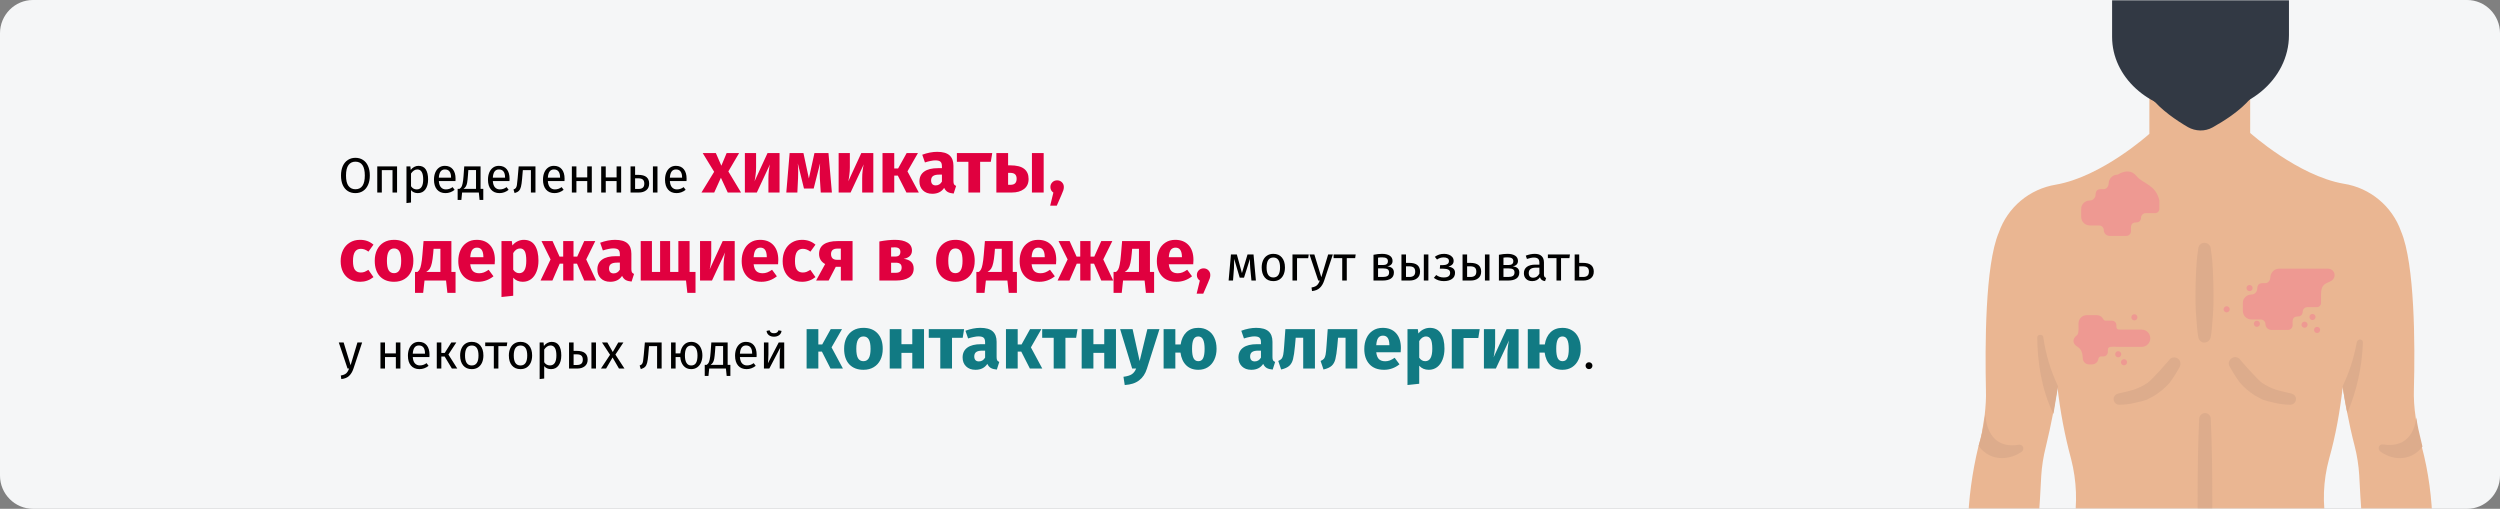
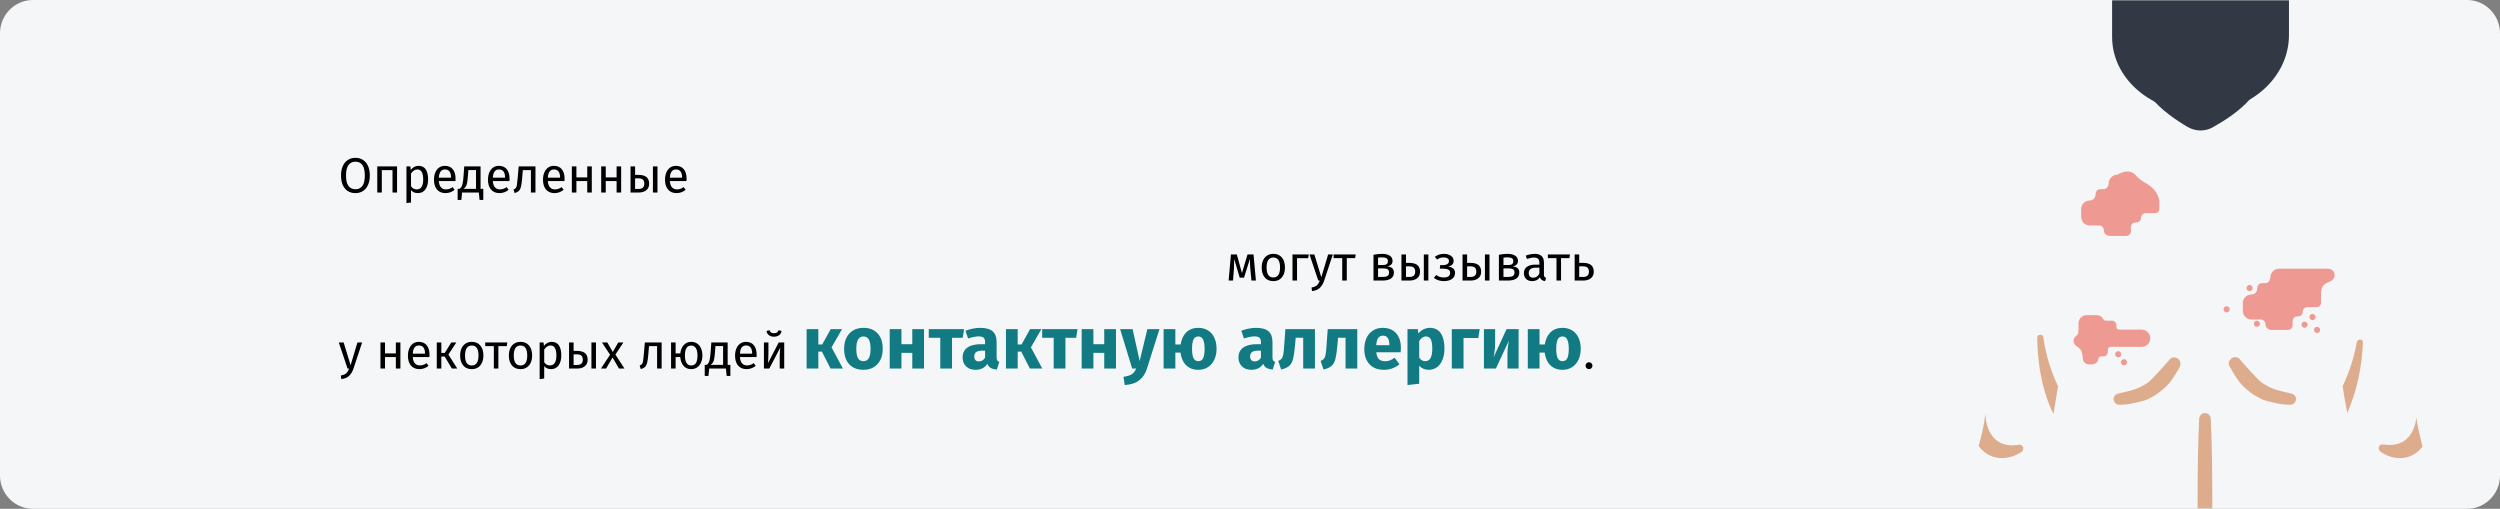
<svg xmlns="http://www.w3.org/2000/svg" width="909" height="185" viewBox="0 0 909 185" fill="none">
  <rect x="0" y="0" width="909" height="185" fill="#808080" stroke="none" />
  <g clip-path="url(#clip0_10_6481)">
    <path d="M11.974 0H897.026C903.612 0 909 5.429 909 12.065V172.935C909 179.571 903.612 185 897.026 185H11.974C5.388 185 0 179.571 0 172.935V12.065C0 5.429 5.388 0 11.974 0Z" fill="#F5F6F7" />
    <mask id="mask0_10_6481" style="mask-type:alpha" maskUnits="userSpaceOnUse" x="0" y="0" width="909" height="185">
      <path d="M11.974 0H897.026C903.612 0 909 5.429 909 12.065V172.935C909 179.571 903.612 185 897.026 185H11.974C5.388 185 0 179.571 0 172.935V12.065C0 5.429 5.388 0 11.974 0Z" fill="white" />
    </mask>
    <g mask="url(#mask0_10_6481)">
-       <path d="M884.472 190.697H858.925C858.37 183.534 858.037 177.042 857.815 172.789C857.593 169.208 857.037 165.627 856.149 162.157C855.038 157.904 854.149 153.763 853.483 150.293C853.483 150.07 853.372 149.846 853.372 149.622L853.15 148.838C852.816 147.16 852.594 145.705 852.372 144.474C852.372 144.138 852.261 143.802 852.261 143.578C852.15 142.907 852.039 142.347 851.928 141.899C851.817 141.452 851.817 141.228 851.817 141.116C851.817 141.004 851.817 141.004 851.817 140.892C851.817 140.78 851.817 140.668 851.817 140.668C850.817 149.51 849.262 158.352 846.819 166.97C844.708 174.804 844.375 182.974 845.93 190.921H753.963C755.407 182.974 755.074 174.804 753.074 166.97C750.742 158.352 749.076 149.51 748.076 140.668V141.004C747.965 142.011 747.299 145.705 746.41 150.741C745.744 154.211 744.855 158.352 743.855 162.493C742.967 165.962 742.412 169.544 742.189 173.125C741.967 177.49 741.634 183.87 741.079 191.033H715.532C715.754 181.407 717.087 171.782 719.309 162.493C719.531 161.821 719.642 161.15 719.864 160.478C720.086 159.807 720.308 158.911 720.419 158.128C720.53 157.568 720.753 156.897 720.753 156.337V156.225C720.864 155.666 720.975 155.106 721.086 154.546C721.086 154.211 721.197 153.987 721.197 153.651L721.308 152.98C721.419 152.308 721.53 151.525 721.641 150.853C721.974 147.831 722.197 144.809 722.085 141.787C721.752 126.007 721.752 96.348 726.75 84.596C729.972 75.306 737.969 68.703 747.521 67.136C764.293 64.226 781.509 48.669 781.509 48.669V31.657C787.507 30.538 812.275 30.538 818.162 31.657V48.334C818.162 48.334 835.489 63.891 852.15 66.8C861.702 68.255 869.81 74.971 873.031 84.148C878.03 95.9 878.141 125.559 877.696 141.34C877.585 144.809 877.808 148.391 878.363 151.86C878.585 153.987 879.029 156.001 879.474 158.128C879.696 158.799 879.807 159.471 880.029 160.142C880.251 160.814 880.362 161.709 880.584 162.493C883.028 171.67 884.25 181.184 884.472 190.697Z" fill="#EAB692" />
-       <path d="M803.834 90.528C804.278 93.214 804.5 95.9 804.611 98.586C804.722 101.272 804.833 103.958 804.833 106.532C804.833 109.107 804.833 111.905 804.611 114.591C804.389 117.277 804.278 119.963 803.834 122.537C803.612 123.768 802.501 124.664 801.279 124.552C800.28 124.44 799.502 123.656 799.28 122.537C798.836 119.851 798.725 117.165 798.502 114.591C798.28 112.017 798.28 109.218 798.28 106.532C798.28 103.846 798.391 101.16 798.502 98.586C798.613 96.012 798.836 93.214 799.28 90.528C799.28 89.297 800.28 88.289 801.501 88.289C802.723 88.289 803.834 89.185 803.834 90.528Z" fill="#DDAC8C" />
      <path d="M792.616 133.281C791.505 135.296 790.284 137.311 788.84 139.213C787.285 141.004 785.508 142.459 783.619 143.69C783.619 143.69 781.065 145.145 780.509 145.369C779.954 145.593 777.844 146.152 776.178 146.488C774.4 146.936 772.512 147.16 770.624 147.16H770.513C769.402 147.16 768.514 146.264 768.514 145.033C768.514 144.138 769.18 143.354 770.069 143.131C770.069 143.131 774.956 142.011 775.844 141.676C777.622 141.116 779.288 140.221 780.843 139.213C782.398 138.206 788.618 131.043 788.618 131.043C789.284 129.924 790.728 129.588 791.839 130.372C792.727 130.931 793.06 132.162 792.616 133.281Z" fill="#DDAC8C" />
      <path d="M810.721 133.281C811.832 135.296 813.053 137.311 814.497 139.213C816.052 141.004 817.829 142.459 819.718 143.69C819.718 143.69 822.272 145.145 822.828 145.369C823.383 145.593 825.493 146.152 827.159 146.488C828.937 146.936 830.825 147.16 832.713 147.16H832.824C833.935 147.16 834.823 146.152 834.823 145.033C834.823 144.138 834.157 143.354 833.268 143.13C833.268 143.13 828.381 142.011 827.493 141.676C825.715 141.116 824.049 140.221 822.494 139.213C820.939 138.206 814.719 131.043 814.719 131.043C814.053 129.924 812.72 129.476 811.609 130.148C810.499 130.819 809.943 132.162 810.721 133.281Z" fill="#DDAC8C" />
      <path d="M804.39 180.848V188.011C804.39 188.906 804.39 189.801 804.39 190.697H799.059C799.059 189.801 799.059 188.906 799.059 188.011V180.848C799.059 171.335 799.17 161.821 799.614 152.308C799.614 151.189 800.614 150.182 801.724 150.182C802.835 150.182 803.835 151.077 803.835 152.308C804.279 161.821 804.39 171.335 804.39 180.848Z" fill="#DDAC8C" />
      <path d="M734.081 161.709C721.752 163.724 721.863 150.405 721.863 150.405C721.53 153.651 720.864 156.897 719.975 160.142C719.753 160.814 719.642 161.485 719.42 162.157C724.085 168.425 731.416 166.97 735.192 164.172C735.747 163.724 735.858 162.828 735.414 162.269C735.081 161.821 734.526 161.597 734.081 161.709Z" fill="#DDAC8C" />
      <path d="M880.807 162.381C880.584 161.597 880.473 160.814 880.251 160.031C879.585 157.344 878.918 154.546 878.585 151.748C878.252 155.106 876.253 163.164 866.478 161.597C865.701 161.486 865.034 161.933 864.923 162.717C864.812 163.276 865.034 163.724 865.368 164.06C869.033 166.97 876.142 168.425 880.807 162.381Z" fill="#DDAC8C" />
      <path d="M748.298 140.444C745.633 134.848 743.856 128.917 742.967 122.761C742.967 122.089 742.412 121.642 741.745 121.754C741.079 121.754 740.634 122.313 740.746 122.985C740.857 131.043 742.078 141.228 746.632 150.517L748.298 140.444Z" fill="#DDAC8C" />
      <path d="M856.927 124.44C855.927 129.924 854.261 135.296 851.817 140.332V140.556C851.928 141.564 852.484 145.145 853.483 150.181C856.927 142.123 858.815 133.505 859.148 124.663C859.259 123.992 858.815 123.432 858.148 123.432C857.593 123.432 857.038 123.88 856.927 124.44Z" fill="#DDAC8C" />
      <path d="M819.495 32.553V29.643L780.953 29.195L780.842 32.105C780.842 33.224 781.175 34.232 781.841 35.127C785.729 40.051 791.505 43.857 795.503 46.207C798.28 47.774 801.723 47.886 804.5 46.319C808.499 44.081 814.496 40.387 818.495 35.575C819.161 34.679 819.495 33.672 819.495 32.553Z" fill="#323944" />
      <path d="M823.715 102.951C822.271 102.951 820.828 102.727 820.716 104.966C820.716 106.085 819.828 107.092 818.606 107.092C816.94 107.092 815.496 108.435 815.496 110.114V113.024C815.496 114.703 816.829 116.158 818.606 116.158H822.049C822.938 116.158 823.715 116.941 823.715 117.836C823.715 119.068 824.715 119.963 825.937 119.963H831.935C832.823 119.963 833.601 119.179 833.601 118.284C833.601 116.605 833.268 115.038 835.711 115.038C836.6 115.038 837.266 114.255 837.266 113.36C837.266 112.464 838.044 111.681 838.932 111.681H842.375C843.264 111.681 843.93 111.009 843.93 110.114V107.092C843.93 102.279 846.707 103.287 848.262 101.608C849.151 100.601 849.04 99.146 848.04 98.25C847.596 97.915 847.04 97.691 846.485 97.691H828.714C826.936 97.691 825.493 99.146 825.493 100.936C825.381 102.168 824.604 102.951 823.715 102.951Z" fill="#EE9992" />
      <path d="M761.936 70.781C761.936 71.9 761.048 72.907 759.826 72.907C758.16 72.907 756.716 74.25 756.716 75.929V78.839C756.716 80.518 758.049 81.973 759.826 81.973H763.269C764.158 81.973 764.935 82.756 764.935 83.652C764.935 84.883 765.935 85.778 767.157 85.778H773.154C774.043 85.778 774.82 84.995 774.82 84.099C774.82 82.421 774.487 80.854 776.931 80.854C777.819 80.854 778.486 80.07 778.486 79.175C778.486 78.279 779.263 77.496 780.152 77.496H783.595C784.484 77.496 785.15 76.825 785.15 75.929V72.907C783.783 66.993 779.293 66.993 776.799 63.977C775.136 61.966 772.847 61.809 769.933 63.506C768.156 63.506 766.712 64.961 766.712 66.752C766.601 67.983 765.824 68.766 764.935 68.766C763.491 68.766 762.047 68.542 761.936 70.781Z" fill="#EE9992" />
      <path d="M817.94 105.861C818.553 105.861 819.051 105.36 819.051 104.742C819.051 104.124 818.553 103.623 817.94 103.623C817.326 103.623 816.829 104.124 816.829 104.742C816.829 105.36 817.326 105.861 817.94 105.861Z" fill="#EE9992" />
      <path d="M809.61 113.583C810.223 113.583 810.72 113.082 810.72 112.464C810.72 111.846 810.223 111.345 809.61 111.345C808.996 111.345 808.499 111.846 808.499 112.464C808.499 113.082 808.996 113.583 809.61 113.583Z" fill="#EE9992" />
      <path d="M837.933 119.179C838.546 119.179 839.044 118.678 839.044 118.06C839.044 117.442 838.546 116.941 837.933 116.941C837.32 116.941 836.822 117.442 836.822 118.06C836.822 118.678 837.32 119.179 837.933 119.179Z" fill="#EE9992" />
      <path d="M840.821 116.381C841.434 116.381 841.931 115.88 841.931 115.262C841.931 114.644 841.434 114.143 840.821 114.143C840.207 114.143 839.71 114.644 839.71 115.262C839.71 115.88 840.207 116.381 840.821 116.381Z" fill="#EE9992" />
      <path d="M842.487 121.082C843.1 121.082 843.597 120.581 843.597 119.963C843.597 119.345 843.1 118.844 842.487 118.844C841.873 118.844 841.376 119.345 841.376 119.963C841.376 120.581 841.873 121.082 842.487 121.082Z" fill="#EE9992" />
      <path d="M820.606 118.844C821.219 118.844 821.717 118.343 821.717 117.725C821.717 117.106 821.219 116.605 820.606 116.605C819.992 116.605 819.495 117.106 819.495 117.725C819.495 118.343 819.992 118.844 820.606 118.844Z" fill="#EE9992" />
      <path d="M759.627 132.498H760.627C761.849 132.498 762.848 131.603 762.959 130.483C763.07 129.924 763.515 129.588 763.959 129.588H764.847C765.736 129.588 766.402 128.805 766.402 128.021C766.402 125.895 766.402 126.007 770.956 126.119H778.731C780.397 126.119 781.841 124.775 781.841 122.985C781.841 121.306 780.509 119.851 778.731 119.851C777.954 119.851 771.401 119.851 770.956 119.851C769.624 119.851 769.512 119.515 769.512 118.172C769.512 117.277 768.735 116.605 767.957 116.605H765.514C765.181 116.605 764.847 116.27 764.625 115.822C764.181 115.038 763.292 114.591 762.404 114.591H758.739C757.072 114.591 755.74 115.934 755.74 117.613V117.724C755.851 120.746 755.629 121.53 755.184 121.866C753.407 123.209 753.518 124.999 755.406 126.119C756.85 127.014 757.184 128.357 757.295 130.148C757.295 131.491 758.294 132.498 759.627 132.498Z" fill="#EE9992" />
      <path d="M770.179 129.924C770.793 129.924 771.29 129.423 771.29 128.805C771.29 128.187 770.793 127.685 770.179 127.685C769.566 127.685 769.068 128.187 769.068 128.805C769.068 129.423 769.566 129.924 770.179 129.924Z" fill="#EE9992" />
      <path d="M772.289 132.834C772.903 132.834 773.4 132.333 773.4 131.715C773.4 131.097 772.903 130.595 772.289 130.595C771.676 130.595 771.179 131.097 771.179 131.715C771.179 132.333 771.676 132.834 772.289 132.834Z" fill="#EE9992" />
-       <path d="M776.066 116.493C776.679 116.493 777.177 115.992 777.177 115.374C777.177 114.756 776.679 114.255 776.066 114.255C775.452 114.255 774.955 114.756 774.955 115.374C774.955 115.992 775.452 116.493 776.066 116.493Z" fill="#EE9992" />
      <path d="M829.047 -21.617C831.158 -18.371 832.268 -14.678 832.268 -10.872V12.743C832.268 28.971 816.718 42.066 797.725 40.835C781.064 39.828 767.958 27.964 767.958 13.414V-11.656C767.958 -15.237 768.958 -18.595 770.846 -21.617H829.047Z" fill="#323944" />
    </g>
    <path d="M129.228 57.382C130.272 57.382 131.184 57.634 131.964 58.138C132.756 58.63 133.368 59.356 133.8 60.316C134.244 61.276 134.466 62.44 134.466 63.808C134.466 65.152 134.244 66.304 133.8 67.264C133.368 68.224 132.756 68.956 131.964 69.46C131.184 69.964 130.272 70.216 129.228 70.216C128.184 70.216 127.266 69.97 126.474 69.478C125.694 68.986 125.082 68.26 124.638 67.3C124.206 66.34 123.99 65.182 123.99 63.826C123.99 62.494 124.206 61.342 124.638 60.37C125.082 59.398 125.7 58.66 126.492 58.156C127.284 57.64 128.196 57.382 129.228 57.382ZM129.228 58.786C128.148 58.786 127.308 59.194 126.708 60.01C126.108 60.826 125.808 62.098 125.808 63.826C125.808 65.542 126.108 66.802 126.708 67.606C127.32 68.41 128.16 68.812 129.228 68.812C131.508 68.812 132.648 67.144 132.648 63.808C132.648 60.46 131.508 58.786 129.228 58.786ZM142.717 70V61.864H138.829V70H137.173V60.514H144.373V70H142.717ZM152.146 60.298C153.358 60.298 154.246 60.73 154.81 61.594C155.374 62.458 155.656 63.676 155.656 65.248C155.656 66.736 155.332 67.936 154.684 68.848C154.036 69.76 153.118 70.216 151.93 70.216C150.874 70.216 150.046 69.856 149.446 69.136V73.636L147.79 73.834V60.514H149.212L149.338 61.792C149.686 61.312 150.106 60.946 150.598 60.694C151.09 60.43 151.606 60.298 152.146 60.298ZM151.534 68.866C153.094 68.866 153.874 67.66 153.874 65.248C153.874 62.824 153.16 61.612 151.732 61.612C151.264 61.612 150.838 61.75 150.454 62.026C150.07 62.302 149.734 62.656 149.446 63.088V67.714C149.686 68.086 149.986 68.374 150.346 68.578C150.706 68.77 151.102 68.866 151.534 68.866ZM165.642 64.978C165.642 65.254 165.63 65.536 165.606 65.824H159.558C159.63 66.868 159.894 67.636 160.35 68.128C160.806 68.62 161.394 68.866 162.114 68.866C162.57 68.866 162.99 68.8 163.374 68.668C163.758 68.536 164.16 68.326 164.58 68.038L165.3 69.028C164.292 69.82 163.188 70.216 161.988 70.216C160.668 70.216 159.636 69.784 158.892 68.92C158.16 68.056 157.794 66.868 157.794 65.356C157.794 64.372 157.95 63.502 158.262 62.746C158.586 61.978 159.042 61.378 159.63 60.946C160.23 60.514 160.932 60.298 161.736 60.298C162.996 60.298 163.962 60.712 164.634 61.54C165.306 62.368 165.642 63.514 165.642 64.978ZM164.004 64.492C164.004 63.556 163.818 62.842 163.446 62.35C163.074 61.858 162.516 61.612 161.772 61.612C160.416 61.612 159.678 62.608 159.558 64.6H164.004V64.492ZM175.724 68.668V72.7H174.374L174.104 70H168.02L167.75 72.7H166.4V68.668H167.066C167.354 68.476 167.582 68.26 167.75 68.02C167.918 67.768 168.068 67.336 168.2 66.724C168.344 66.112 168.458 65.218 168.542 64.042L168.794 60.514H174.734V68.668H175.724ZM173.078 61.828H170.288L170.144 63.826C170.06 64.942 169.964 65.8 169.856 66.4C169.748 67 169.592 67.462 169.388 67.786C169.196 68.11 168.914 68.404 168.542 68.668H173.078V61.828ZM185.276 64.978C185.276 65.254 185.264 65.536 185.24 65.824H179.192C179.264 66.868 179.528 67.636 179.984 68.128C180.44 68.62 181.028 68.866 181.748 68.866C182.204 68.866 182.624 68.8 183.008 68.668C183.392 68.536 183.794 68.326 184.214 68.038L184.934 69.028C183.926 69.82 182.822 70.216 181.622 70.216C180.302 70.216 179.27 69.784 178.526 68.92C177.794 68.056 177.428 66.868 177.428 65.356C177.428 64.372 177.584 63.502 177.896 62.746C178.22 61.978 178.676 61.378 179.264 60.946C179.864 60.514 180.566 60.298 181.37 60.298C182.63 60.298 183.596 60.712 184.268 61.54C184.94 62.368 185.276 63.514 185.276 64.978ZM183.638 64.492C183.638 63.556 183.452 62.842 183.08 62.35C182.708 61.858 182.15 61.612 181.406 61.612C180.05 61.612 179.312 62.608 179.192 64.6H183.638V64.492ZM194.693 60.514V70H193.037V61.864H190.103L189.833 65.032C189.725 66.316 189.587 67.276 189.419 67.912C189.263 68.548 189.011 69.04 188.663 69.388C188.327 69.724 187.811 70 187.115 70.216L186.701 68.902C187.109 68.758 187.397 68.572 187.565 68.344C187.733 68.116 187.859 67.768 187.943 67.3C188.027 66.832 188.117 66.016 188.213 64.852L188.591 60.514H194.693ZM205.28 64.978C205.28 65.254 205.268 65.536 205.244 65.824H199.196C199.268 66.868 199.532 67.636 199.988 68.128C200.444 68.62 201.032 68.866 201.752 68.866C202.208 68.866 202.628 68.8 203.012 68.668C203.396 68.536 203.798 68.326 204.218 68.038L204.938 69.028C203.93 69.82 202.826 70.216 201.626 70.216C200.306 70.216 199.274 69.784 198.53 68.92C197.798 68.056 197.432 66.868 197.432 65.356C197.432 64.372 197.588 63.502 197.9 62.746C198.224 61.978 198.68 61.378 199.268 60.946C199.868 60.514 200.57 60.298 201.374 60.298C202.634 60.298 203.6 60.712 204.272 61.54C204.944 62.368 205.28 63.514 205.28 64.978ZM203.642 64.492C203.642 63.556 203.456 62.842 203.084 62.35C202.712 61.858 202.154 61.612 201.41 61.612C200.054 61.612 199.316 62.608 199.196 64.6H203.642V64.492ZM213.523 70V65.824H209.581V70H207.925V60.514H209.581V64.492H213.523V60.514H215.179V70H213.523ZM224.193 70V65.824H220.251V70H218.595V60.514H220.251V64.492H224.193V60.514H225.849V70H224.193ZM232.001 63.574C233.417 63.574 234.443 63.85 235.079 64.402C235.715 64.954 236.033 65.74 236.033 66.76C236.033 67.828 235.673 68.638 234.953 69.19C234.245 69.73 233.363 70 232.307 70H229.265V60.514H230.921V63.574H232.001ZM237.401 60.514H239.057V70H237.401V60.514ZM232.163 68.704C232.835 68.704 233.351 68.554 233.711 68.254C234.083 67.954 234.269 67.456 234.269 66.76C234.269 66.1 234.095 65.614 233.747 65.302C233.411 64.99 232.823 64.834 231.983 64.834H230.921V68.704H232.163ZM249.647 64.978C249.647 65.254 249.635 65.536 249.611 65.824H243.563C243.635 66.868 243.899 67.636 244.355 68.128C244.811 68.62 245.399 68.866 246.119 68.866C246.575 68.866 246.995 68.8 247.379 68.668C247.763 68.536 248.165 68.326 248.585 68.038L249.305 69.028C248.297 69.82 247.193 70.216 245.993 70.216C244.673 70.216 243.641 69.784 242.897 68.92C242.165 68.056 241.799 66.868 241.799 65.356C241.799 64.372 241.955 63.502 242.267 62.746C242.591 61.978 243.047 61.378 243.635 60.946C244.235 60.514 244.937 60.298 245.741 60.298C247.001 60.298 247.967 60.712 248.639 61.54C249.311 62.368 249.647 63.514 249.647 64.978ZM248.009 64.492C248.009 63.556 247.823 62.842 247.451 62.35C247.079 61.858 246.521 61.612 245.777 61.612C244.421 61.612 243.683 62.608 243.563 64.6H248.009V64.492ZM456.644 102H455.024L454.592 97.518C454.544 97.05 454.514 96.534 454.502 95.97C454.49 95.394 454.484 94.776 454.484 94.116L452.324 100.956H450.758L448.742 94.134C448.742 95.718 448.718 96.84 448.67 97.5L448.328 102H446.726L447.572 92.514H449.714L451.568 99.3L453.602 92.514H455.78L456.644 102ZM462.997 92.298C464.329 92.298 465.361 92.742 466.093 93.63C466.837 94.518 467.209 95.724 467.209 97.248C467.209 98.232 467.041 99.102 466.705 99.858C466.369 100.602 465.883 101.184 465.247 101.604C464.611 102.012 463.855 102.216 462.979 102.216C461.647 102.216 460.609 101.772 459.865 100.884C459.121 99.996 458.749 98.79 458.749 97.266C458.749 96.282 458.917 95.418 459.253 94.674C459.589 93.918 460.075 93.336 460.711 92.928C461.347 92.508 462.109 92.298 462.997 92.298ZM462.997 93.63C461.353 93.63 460.531 94.842 460.531 97.266C460.531 99.678 461.347 100.884 462.979 100.884C464.611 100.884 465.427 99.672 465.427 97.248C465.427 94.836 464.617 93.63 462.997 93.63ZM471.6 102H469.944V92.514H475.866L475.65 93.882H471.6V102ZM481.459 102.054C481.087 103.158 480.565 104.028 479.893 104.664C479.233 105.312 478.285 105.702 477.049 105.834L476.869 104.538C477.493 104.43 477.991 104.274 478.363 104.07C478.735 103.866 479.029 103.602 479.245 103.278C479.473 102.966 479.683 102.54 479.875 102H479.317L476.131 92.514H477.895L480.433 100.794L482.917 92.514H484.627L481.459 102.054ZM492.929 92.514L492.731 93.864H489.689V102H488.033V93.864H484.901V92.514H492.929ZM504.409 96.852C506.017 97.008 506.821 97.752 506.821 99.084C506.821 100.08 506.455 100.818 505.723 101.298C505.003 101.766 504.037 102 502.825 102H499.405V92.64C500.521 92.412 501.559 92.298 502.519 92.298C503.695 92.298 504.625 92.52 505.309 92.964C505.993 93.408 506.335 94.044 506.335 94.872C506.335 95.412 506.173 95.85 505.849 96.186C505.525 96.522 505.045 96.744 504.409 96.852ZM502.537 93.576C502.033 93.576 501.541 93.612 501.061 93.684V96.366H502.843C503.419 96.366 503.863 96.258 504.175 96.042C504.487 95.826 504.643 95.46 504.643 94.944C504.643 94.464 504.469 94.116 504.121 93.9C503.773 93.684 503.245 93.576 502.537 93.576ZM502.825 100.704C503.533 100.704 504.085 100.584 504.481 100.344C504.877 100.104 505.075 99.672 505.075 99.048C505.075 98.532 504.907 98.16 504.571 97.932C504.235 97.704 503.665 97.59 502.861 97.59H501.061V100.704H502.825ZM512.301 95.574C513.717 95.574 514.743 95.85 515.379 96.402C516.015 96.954 516.333 97.74 516.333 98.76C516.333 99.828 515.973 100.638 515.253 101.19C514.545 101.73 513.663 102 512.607 102H509.565V92.514H511.221V95.574H512.301ZM517.701 92.514H519.357V102H517.701V92.514ZM512.463 100.704C513.135 100.704 513.651 100.554 514.011 100.254C514.383 99.954 514.569 99.456 514.569 98.76C514.569 98.1 514.395 97.614 514.047 97.302C513.711 96.99 513.123 96.834 512.283 96.834H511.221V100.704H512.463ZM525.124 92.298C525.724 92.298 526.282 92.4 526.798 92.604C527.326 92.796 527.746 93.084 528.058 93.468C528.382 93.852 528.544 94.314 528.544 94.854C528.544 95.382 528.388 95.814 528.076 96.15C527.776 96.486 527.296 96.744 526.636 96.924C527.428 97.056 528.028 97.302 528.436 97.662C528.844 98.022 529.048 98.538 529.048 99.21C529.048 100.194 528.664 100.944 527.896 101.46C527.14 101.964 526.174 102.216 524.998 102.216C523.57 102.216 522.352 101.82 521.344 101.028L522.208 100.002C522.628 100.302 523.048 100.524 523.468 100.668C523.9 100.812 524.392 100.884 524.944 100.884C526.492 100.884 527.266 100.32 527.266 99.192C527.266 98.64 527.044 98.256 526.6 98.04C526.168 97.812 525.562 97.698 524.782 97.698H523.522L523.63 96.402H524.602C525.274 96.402 525.814 96.282 526.222 96.042C526.63 95.802 526.834 95.43 526.834 94.926C526.834 94.458 526.66 94.122 526.312 93.918C525.964 93.702 525.508 93.594 524.944 93.594C524.452 93.594 524.014 93.66 523.63 93.792C523.258 93.912 522.88 94.104 522.496 94.368L521.704 93.378C522.184 93.018 522.7 92.748 523.252 92.568C523.804 92.388 524.428 92.298 525.124 92.298ZM534.52 95.574C535.936 95.574 536.962 95.85 537.598 96.402C538.234 96.954 538.552 97.74 538.552 98.76C538.552 99.828 538.192 100.638 537.472 101.19C536.764 101.73 535.882 102 534.826 102H531.784V92.514H533.44V95.574H534.52ZM539.92 92.514H541.576V102H539.92V92.514ZM534.682 100.704C535.354 100.704 535.87 100.554 536.23 100.254C536.602 99.954 536.788 99.456 536.788 98.76C536.788 98.1 536.614 97.614 536.266 97.302C535.93 96.99 535.342 96.834 534.502 96.834H533.44V100.704H534.682ZM550.007 96.852C551.615 97.008 552.419 97.752 552.419 99.084C552.419 100.08 552.053 100.818 551.321 101.298C550.601 101.766 549.635 102 548.423 102H545.003V92.64C546.119 92.412 547.157 92.298 548.117 92.298C549.293 92.298 550.223 92.52 550.907 92.964C551.591 93.408 551.933 94.044 551.933 94.872C551.933 95.412 551.771 95.85 551.447 96.186C551.123 96.522 550.643 96.744 550.007 96.852ZM548.135 93.576C547.631 93.576 547.139 93.612 546.659 93.684V96.366H548.441C549.017 96.366 549.461 96.258 549.773 96.042C550.085 95.826 550.241 95.46 550.241 94.944C550.241 94.464 550.067 94.116 549.719 93.9C549.371 93.684 548.843 93.576 548.135 93.576ZM548.423 100.704C549.131 100.704 549.683 100.584 550.079 100.344C550.475 100.104 550.673 99.672 550.673 99.048C550.673 98.532 550.505 98.16 550.169 97.932C549.833 97.704 549.263 97.59 548.459 97.59H546.659V100.704H548.423ZM561.377 99.786C561.377 100.17 561.443 100.458 561.575 100.65C561.707 100.83 561.905 100.968 562.169 101.064L561.791 102.216C561.299 102.156 560.903 102.018 560.603 101.802C560.303 101.586 560.081 101.25 559.937 100.794C559.301 101.742 558.359 102.216 557.111 102.216C556.175 102.216 555.437 101.952 554.897 101.424C554.357 100.896 554.087 100.206 554.087 99.354C554.087 98.346 554.447 97.572 555.167 97.032C555.899 96.492 556.931 96.222 558.263 96.222H559.721V95.52C559.721 94.848 559.559 94.368 559.235 94.08C558.911 93.792 558.413 93.648 557.741 93.648C557.045 93.648 556.193 93.816 555.185 94.152L554.771 92.946C555.947 92.514 557.039 92.298 558.047 92.298C559.163 92.298 559.997 92.574 560.549 93.126C561.101 93.666 561.377 94.44 561.377 95.448V99.786ZM557.489 100.974C558.437 100.974 559.181 100.482 559.721 99.498V97.32H558.479C556.727 97.32 555.851 97.968 555.851 99.264C555.851 99.828 555.989 100.254 556.265 100.542C556.541 100.83 556.949 100.974 557.489 100.974ZM570.835 92.514L570.637 93.864H567.595V102H565.939V93.864H562.807V92.514H570.835ZM575.464 95.574C576.88 95.574 577.906 95.85 578.542 96.402C579.178 96.954 579.496 97.74 579.496 98.76C579.496 99.828 579.136 100.638 578.416 101.19C577.708 101.73 576.826 102 575.77 102H572.548V92.514H574.204V95.574H575.464ZM575.626 100.704C576.298 100.704 576.814 100.554 577.174 100.254C577.546 99.954 577.732 99.456 577.732 98.76C577.732 98.1 577.558 97.614 577.21 97.302C576.874 96.99 576.286 96.834 575.446 96.834H574.204V100.704H575.626ZM128.508 134.054C128.136 135.158 127.614 136.028 126.942 136.664C126.282 137.312 125.334 137.702 124.098 137.834L123.918 136.538C124.542 136.43 125.04 136.274 125.412 136.07C125.784 135.866 126.078 135.602 126.294 135.278C126.522 134.966 126.732 134.54 126.924 134H126.366L123.18 124.514H124.944L127.482 132.794L129.966 124.514H131.676L128.508 134.054ZM143.931 134V129.824H139.989V134H138.333V124.514H139.989V128.492H143.931V124.514H145.587V134H143.931ZM156.167 128.978C156.167 129.254 156.155 129.536 156.131 129.824H150.083C150.155 130.868 150.419 131.636 150.875 132.128C151.331 132.62 151.919 132.866 152.639 132.866C153.095 132.866 153.515 132.8 153.899 132.668C154.283 132.536 154.685 132.326 155.105 132.038L155.825 133.028C154.817 133.82 153.713 134.216 152.513 134.216C151.193 134.216 150.161 133.784 149.417 132.92C148.685 132.056 148.319 130.868 148.319 129.356C148.319 128.372 148.475 127.502 148.787 126.746C149.111 125.978 149.567 125.378 150.155 124.946C150.755 124.514 151.457 124.298 152.261 124.298C153.521 124.298 154.487 124.712 155.159 125.54C155.831 126.368 156.167 127.514 156.167 128.978ZM154.529 128.492C154.529 127.556 154.343 126.842 153.971 126.35C153.599 125.858 153.041 125.612 152.297 125.612C150.941 125.612 150.203 126.608 150.083 128.6H154.529V128.492ZM165.922 124.514L163.042 128.906L166.264 134H164.302L161.674 129.626H160.468V134H158.812V124.514H160.468V128.33H161.71L164.104 124.514H165.922ZM171.551 124.298C172.883 124.298 173.915 124.742 174.647 125.63C175.391 126.518 175.763 127.724 175.763 129.248C175.763 130.232 175.595 131.102 175.259 131.858C174.923 132.602 174.437 133.184 173.801 133.604C173.165 134.012 172.409 134.216 171.533 134.216C170.201 134.216 169.163 133.772 168.419 132.884C167.675 131.996 167.303 130.79 167.303 129.266C167.303 128.282 167.471 127.418 167.807 126.674C168.143 125.918 168.629 125.336 169.265 124.928C169.901 124.508 170.663 124.298 171.551 124.298ZM171.551 125.63C169.907 125.63 169.085 126.842 169.085 129.266C169.085 131.678 169.901 132.884 171.533 132.884C173.165 132.884 173.981 131.672 173.981 129.248C173.981 126.836 173.171 125.63 171.551 125.63ZM184.45 124.514L184.252 125.864H181.21V134H179.554V125.864H176.422V124.514H184.45ZM189.27 124.298C190.602 124.298 191.634 124.742 192.366 125.63C193.11 126.518 193.482 127.724 193.482 129.248C193.482 130.232 193.314 131.102 192.978 131.858C192.642 132.602 192.156 133.184 191.52 133.604C190.884 134.012 190.128 134.216 189.252 134.216C187.92 134.216 186.882 133.772 186.138 132.884C185.394 131.996 185.022 130.79 185.022 129.266C185.022 128.282 185.19 127.418 185.526 126.674C185.862 125.918 186.348 125.336 186.984 124.928C187.62 124.508 188.382 124.298 189.27 124.298ZM189.27 125.63C187.626 125.63 186.804 126.842 186.804 129.266C186.804 131.678 187.62 132.884 189.252 132.884C190.884 132.884 191.7 131.672 191.7 129.248C191.7 126.836 190.89 125.63 189.27 125.63ZM200.574 124.298C201.786 124.298 202.674 124.73 203.238 125.594C203.802 126.458 204.084 127.676 204.084 129.248C204.084 130.736 203.76 131.936 203.112 132.848C202.464 133.76 201.546 134.216 200.358 134.216C199.302 134.216 198.474 133.856 197.874 133.136V137.636L196.218 137.834V124.514H197.64L197.766 125.792C198.114 125.312 198.534 124.946 199.026 124.694C199.518 124.43 200.034 124.298 200.574 124.298ZM199.962 132.866C201.522 132.866 202.302 131.66 202.302 129.248C202.302 126.824 201.588 125.612 200.16 125.612C199.692 125.612 199.266 125.75 198.882 126.026C198.498 126.302 198.162 126.656 197.874 127.088V131.714C198.114 132.086 198.414 132.374 198.774 132.578C199.134 132.77 199.53 132.866 199.962 132.866ZM209.641 127.574C211.057 127.574 212.083 127.85 212.719 128.402C213.355 128.954 213.673 129.74 213.673 130.76C213.673 131.828 213.313 132.638 212.593 133.19C211.885 133.73 211.003 134 209.947 134H206.905V124.514H208.561V127.574H209.641ZM215.041 124.514H216.697V134H215.041V124.514ZM209.803 132.704C210.475 132.704 210.991 132.554 211.351 132.254C211.723 131.954 211.909 131.456 211.909 130.76C211.909 130.1 211.735 129.614 211.387 129.302C211.051 128.99 210.463 128.834 209.623 128.834H208.561V132.704H209.803ZM223.76 128.924L227.054 134H225.056L222.734 129.986L220.376 134H218.504L221.816 128.996L218.882 124.514H220.826L222.806 127.988L224.804 124.514H226.676L223.76 128.924ZM240.572 124.514V134H238.916V125.864H235.982L235.712 129.032C235.604 130.316 235.466 131.276 235.298 131.912C235.142 132.548 234.89 133.04 234.542 133.388C234.206 133.724 233.69 134 232.994 134.216L232.58 132.902C232.988 132.758 233.276 132.572 233.444 132.344C233.612 132.116 233.738 131.768 233.822 131.3C233.906 130.832 233.996 130.016 234.092 128.852L234.47 124.514H240.572ZM251.321 124.298C252.149 124.298 252.869 124.502 253.481 124.91C254.093 125.318 254.561 125.894 254.885 126.638C255.221 127.382 255.389 128.252 255.389 129.248C255.389 130.184 255.227 131.03 254.903 131.786C254.591 132.53 254.123 133.124 253.499 133.568C252.887 134 252.155 134.216 251.303 134.216C250.151 134.216 249.227 133.814 248.531 133.01C247.835 132.194 247.439 131.132 247.343 129.824H245.651V134H243.995V124.514H245.651V128.492H247.361C247.493 127.256 247.907 126.248 248.603 125.468C249.311 124.688 250.217 124.298 251.321 124.298ZM251.303 132.884C252.119 132.884 252.707 132.578 253.067 131.966C253.427 131.354 253.607 130.448 253.607 129.248C253.607 128.096 253.409 127.208 253.013 126.584C252.617 125.96 252.053 125.648 251.321 125.648C249.797 125.648 249.035 126.854 249.035 129.266C249.035 130.418 249.227 131.312 249.611 131.948C249.995 132.572 250.559 132.884 251.303 132.884ZM265.566 132.668V136.7H264.216L263.946 134H257.862L257.592 136.7H256.242V132.668H256.908C257.196 132.476 257.424 132.26 257.592 132.02C257.76 131.768 257.91 131.336 258.042 130.724C258.186 130.112 258.3 129.218 258.384 128.042L258.636 124.514H264.576V132.668H265.566ZM262.92 125.828H260.13L259.986 127.826C259.902 128.942 259.806 129.8 259.698 130.4C259.59 131 259.434 131.462 259.23 131.786C259.038 132.11 258.756 132.404 258.384 132.668H262.92V125.828ZM275.118 128.978C275.118 129.254 275.106 129.536 275.082 129.824H269.034C269.106 130.868 269.37 131.636 269.826 132.128C270.282 132.62 270.87 132.866 271.59 132.866C272.046 132.866 272.466 132.8 272.85 132.668C273.234 132.536 273.636 132.326 274.056 132.038L274.776 133.028C273.768 133.82 272.664 134.216 271.464 134.216C270.144 134.216 269.112 133.784 268.368 132.92C267.636 132.056 267.27 130.868 267.27 129.356C267.27 128.372 267.426 127.502 267.738 126.746C268.062 125.978 268.518 125.378 269.106 124.946C269.706 124.514 270.408 124.298 271.212 124.298C272.472 124.298 273.438 124.712 274.11 125.54C274.782 126.368 275.118 127.514 275.118 128.978ZM273.48 128.492C273.48 127.556 273.294 126.842 272.922 126.35C272.55 125.858 271.992 125.612 271.248 125.612C269.892 125.612 269.154 126.608 269.034 128.6H273.48V128.492ZM285.143 134H283.505V129.716C283.505 128.996 283.529 128.312 283.577 127.664C283.625 127.016 283.667 126.59 283.703 126.386L279.725 134H277.763V124.514H279.401V128.798C279.401 129.434 279.377 130.094 279.329 130.778C279.281 131.45 279.245 131.882 279.221 132.074L283.145 124.514H285.143V134ZM281.417 122.426C280.685 122.426 280.067 122.24 279.563 121.868C279.071 121.484 278.789 120.968 278.717 120.32L279.815 120.086C279.935 120.47 280.121 120.746 280.373 120.914C280.637 121.082 280.985 121.166 281.417 121.166C281.849 121.166 282.203 121.082 282.479 120.914C282.755 120.734 282.953 120.458 283.073 120.086L284.171 120.32C284.099 120.968 283.805 121.484 283.289 121.868C282.785 122.24 282.161 122.426 281.417 122.426ZM577.752 131.714C578.112 131.714 578.412 131.834 578.652 132.074C578.892 132.314 579.012 132.608 579.012 132.956C579.012 133.304 578.892 133.604 578.652 133.856C578.412 134.096 578.112 134.216 577.752 134.216C577.404 134.216 577.11 134.096 576.87 133.856C576.63 133.604 576.51 133.304 576.51 132.956C576.51 132.608 576.63 132.314 576.87 132.074C577.11 131.834 577.404 131.714 577.752 131.714Z" fill="black" />
-     <path d="M264.823 62.332L269.44 70H264.607L262.123 64.627L259.693 70H255.049L259.666 62.467L255.508 55.663H260.287L262.285 60.253L264.202 55.663H268.738L264.823 62.332ZM283.445 70H279.395V64.897C279.395 63.889 279.449 62.935 279.557 62.035C279.665 61.135 279.8 60.379 279.962 59.767L275.183 70H270.836V55.663H274.913V60.847C274.913 61.801 274.85 62.737 274.724 63.655C274.616 64.573 274.49 65.329 274.346 65.923L279.071 55.663H283.445V70ZM302.475 70H298.425L298.101 64.87C298.065 63.97 298.047 63.322 298.047 62.926C298.047 62.044 298.092 60.865 298.182 59.389L295.86 68.542H292.323L290.082 59.416C290.172 60.352 290.217 61.423 290.217 62.629C290.217 63.115 290.199 63.862 290.163 64.87L289.92 70H285.897L287.112 55.663H292.134L294.105 64.897L296.13 55.663H301.233L302.475 70ZM317.538 70H313.488V64.897C313.488 63.889 313.542 62.935 313.65 62.035C313.758 61.135 313.893 60.379 314.055 59.767L309.276 70H304.929V55.663H309.006V60.847C309.006 61.801 308.943 62.737 308.817 63.655C308.709 64.573 308.583 65.329 308.439 65.923L313.164 55.663H317.538V70ZM333.76 55.663L329.953 62.305L334.084 70H329.575L326.443 63.844H325.147V70H320.881V55.663H325.147V61.252H326.551L329.656 55.663H333.76ZM346.672 65.842C346.672 66.382 346.744 66.778 346.888 67.03C347.05 67.282 347.302 67.471 347.644 67.597L346.753 70.378C345.871 70.306 345.151 70.117 344.593 69.811C344.035 69.487 343.603 68.983 343.297 68.299C342.361 69.739 340.921 70.459 338.977 70.459C337.555 70.459 336.421 70.045 335.575 69.217C334.729 68.389 334.306 67.309 334.306 65.977C334.306 64.411 334.882 63.214 336.034 62.386C337.186 61.558 338.851 61.144 341.029 61.144H342.487V60.523C342.487 59.677 342.307 59.101 341.947 58.795C341.587 58.471 340.957 58.309 340.057 58.309C339.589 58.309 339.022 58.381 338.356 58.525C337.69 58.651 337.006 58.831 336.304 59.065L335.332 56.257C336.232 55.915 337.15 55.654 338.086 55.474C339.04 55.294 339.922 55.204 340.732 55.204C342.784 55.204 344.287 55.627 345.241 56.473C346.195 57.319 346.672 58.588 346.672 60.28V65.842ZM340.219 67.408C341.191 67.408 341.947 66.949 342.487 66.031V63.493H341.434C340.462 63.493 339.733 63.664 339.247 64.006C338.779 64.348 338.545 64.879 338.545 65.599C338.545 66.175 338.689 66.625 338.977 66.949C339.283 67.255 339.697 67.408 340.219 67.408ZM360.774 55.663L360.261 58.822H356.373V70H352.107V58.822H347.922V55.663H360.774ZM367.3 60.118C369.622 60.118 371.314 60.541 372.376 61.387C373.456 62.215 373.996 63.448 373.996 65.086C373.996 66.67 373.438 67.885 372.322 68.731C371.206 69.577 369.739 70 367.921 70H362.278V55.663H366.544V60.118H367.3ZM375.211 55.663H379.477V70H375.211V55.663ZM367.462 67.192C368.92 67.192 369.649 66.463 369.649 65.005C369.649 64.267 369.46 63.727 369.082 63.385C368.722 63.025 368.101 62.845 367.219 62.845H366.544V67.192H367.462ZM384.384 65.572C385.068 65.572 385.644 65.806 386.112 66.274C386.58 66.742 386.814 67.318 386.814 68.002C386.814 68.398 386.751 68.794 386.625 69.19C386.499 69.586 386.274 70.144 385.95 70.864L384.249 74.779H381.846L383.007 70.027C382.665 69.793 382.395 69.505 382.197 69.163C382.017 68.803 381.927 68.416 381.927 68.002C381.927 67.318 382.161 66.742 382.629 66.274C383.097 65.806 383.682 65.572 384.384 65.572ZM130.884 87.204C131.874 87.204 132.765 87.348 133.557 87.636C134.349 87.924 135.096 88.365 135.798 88.959L133.962 91.497C133.062 90.813 132.153 90.471 131.235 90.471C130.281 90.471 129.561 90.822 129.075 91.524C128.589 92.226 128.346 93.36 128.346 94.926C128.346 96.438 128.589 97.509 129.075 98.139C129.561 98.769 130.263 99.084 131.181 99.084C131.667 99.084 132.108 99.012 132.504 98.868C132.9 98.706 133.377 98.454 133.935 98.112L135.798 100.758C134.376 101.892 132.765 102.459 130.965 102.459C129.507 102.459 128.247 102.153 127.185 101.541C126.123 100.911 125.304 100.038 124.728 98.922C124.152 97.788 123.864 96.465 123.864 94.953C123.864 93.441 124.152 92.1 124.728 90.93C125.304 89.76 126.123 88.851 127.185 88.203C128.247 87.537 129.48 87.204 130.884 87.204ZM143.277 87.204C145.473 87.204 147.192 87.879 148.434 89.229C149.676 90.561 150.297 92.433 150.297 94.845C150.297 96.375 150.009 97.716 149.433 98.868C148.875 100.002 148.065 100.884 147.003 101.514C145.959 102.144 144.717 102.459 143.277 102.459C141.099 102.459 139.38 101.793 138.12 100.461C136.878 99.111 136.257 97.23 136.257 94.818C136.257 93.288 136.536 91.956 137.094 90.822C137.67 89.67 138.48 88.779 139.524 88.149C140.586 87.519 141.837 87.204 143.277 87.204ZM143.277 90.336C142.413 90.336 141.765 90.705 141.333 91.443C140.901 92.163 140.685 93.288 140.685 94.818C140.685 96.384 140.892 97.527 141.306 98.247C141.738 98.967 142.395 99.327 143.277 99.327C144.141 99.327 144.789 98.967 145.221 98.247C145.653 97.509 145.869 96.375 145.869 94.845C145.869 93.279 145.653 92.136 145.221 91.416C144.807 90.696 144.159 90.336 143.277 90.336ZM165.638 98.868V106.482H162.668L162.182 102H154.352L153.866 106.482H150.896V98.868H151.787C152.111 98.634 152.372 98.337 152.57 97.977C152.786 97.599 152.975 96.987 153.137 96.141C153.317 95.295 153.47 94.089 153.596 92.523L154.001 87.663H164.126V98.868H165.638ZM160.13 90.471H157.646L157.511 92.145C157.385 93.585 157.223 94.746 157.025 95.628C156.845 96.492 156.593 97.176 156.269 97.68C155.945 98.166 155.513 98.562 154.973 98.868H160.13V90.471ZM179.943 94.548C179.943 95.142 179.916 95.655 179.862 96.087H170.979C171.123 97.293 171.465 98.139 172.005 98.625C172.545 99.111 173.292 99.354 174.246 99.354C174.822 99.354 175.38 99.255 175.92 99.057C176.46 98.841 177.045 98.517 177.675 98.085L179.43 100.461C177.756 101.793 175.893 102.459 173.841 102.459C171.519 102.459 169.737 101.775 168.495 100.407C167.253 99.039 166.632 97.203 166.632 94.899C166.632 93.441 166.893 92.136 167.415 90.984C167.937 89.814 168.702 88.896 169.71 88.23C170.718 87.546 171.924 87.204 173.328 87.204C175.398 87.204 177.018 87.852 178.188 89.148C179.358 90.444 179.943 92.244 179.943 94.548ZM175.758 93.333C175.722 91.137 174.948 90.039 173.436 90.039C172.698 90.039 172.122 90.309 171.708 90.849C171.312 91.389 171.069 92.28 170.979 93.522H175.758V93.333ZM190.439 87.204C192.239 87.204 193.58 87.87 194.462 89.202C195.344 90.534 195.785 92.397 195.785 94.791C195.785 96.267 195.551 97.59 195.083 98.76C194.633 99.912 193.976 100.821 193.112 101.487C192.248 102.135 191.24 102.459 190.088 102.459C188.648 102.459 187.487 101.964 186.605 100.974V107.535L182.339 107.994V87.663H186.092L186.308 89.256C186.866 88.554 187.505 88.041 188.225 87.717C188.945 87.375 189.683 87.204 190.439 87.204ZM188.792 99.327C190.502 99.327 191.357 97.833 191.357 94.845C191.357 93.153 191.168 91.983 190.79 91.335C190.412 90.669 189.845 90.336 189.089 90.336C188.603 90.336 188.144 90.48 187.712 90.768C187.298 91.056 186.929 91.47 186.605 92.01V98.058C187.181 98.904 187.91 99.327 188.792 99.327ZM216.44 87.663L213.146 94.332L216.764 102H212.417L209.798 95.871H208.529V102H204.776V95.871H203.507L200.861 102H196.541L200.186 94.332L196.892 87.663H200.915L203.453 93.306H204.776V87.663H208.529V93.306H209.879L212.417 87.663H216.44ZM229.566 97.842C229.566 98.382 229.638 98.778 229.782 99.03C229.944 99.282 230.196 99.471 230.538 99.597L229.647 102.378C228.765 102.306 228.045 102.117 227.487 101.811C226.929 101.487 226.497 100.983 226.191 100.299C225.255 101.739 223.815 102.459 221.871 102.459C220.449 102.459 219.315 102.045 218.469 101.217C217.623 100.389 217.2 99.309 217.2 97.977C217.2 96.411 217.776 95.214 218.928 94.386C220.08 93.558 221.745 93.144 223.923 93.144H225.381V92.523C225.381 91.677 225.201 91.101 224.841 90.795C224.481 90.471 223.851 90.309 222.951 90.309C222.483 90.309 221.916 90.381 221.25 90.525C220.584 90.651 219.9 90.831 219.198 91.065L218.226 88.257C219.126 87.915 220.044 87.654 220.98 87.474C221.934 87.294 222.816 87.204 223.626 87.204C225.678 87.204 227.181 87.627 228.135 88.473C229.089 89.319 229.566 90.588 229.566 92.28V97.842ZM223.113 99.408C224.085 99.408 224.841 98.949 225.381 98.031V95.493H224.328C223.356 95.493 222.627 95.664 222.141 96.006C221.673 96.348 221.439 96.879 221.439 97.599C221.439 98.175 221.583 98.625 221.871 98.949C222.177 99.255 222.591 99.408 223.113 99.408ZM250.73 98.868H252.89V106.482H249.92L249.434 102H232.964V87.663H237.041V98.868H240.011V87.663H243.656V98.868H246.653V87.663H250.73V98.868ZM267.141 102H263.091V96.897C263.091 95.889 263.145 94.935 263.253 94.035C263.361 93.135 263.496 92.379 263.658 91.767L258.879 102H254.532V87.663H258.609V92.847C258.609 93.801 258.546 94.737 258.42 95.655C258.312 96.573 258.186 97.329 258.042 97.923L262.767 87.663H267.141V102ZM282.986 94.548C282.986 95.142 282.959 95.655 282.905 96.087H274.022C274.166 97.293 274.508 98.139 275.048 98.625C275.588 99.111 276.335 99.354 277.289 99.354C277.865 99.354 278.423 99.255 278.963 99.057C279.503 98.841 280.088 98.517 280.718 98.085L282.473 100.461C280.799 101.793 278.936 102.459 276.884 102.459C274.562 102.459 272.78 101.775 271.538 100.407C270.296 99.039 269.675 97.203 269.675 94.899C269.675 93.441 269.936 92.136 270.458 90.984C270.98 89.814 271.745 88.896 272.753 88.23C273.761 87.546 274.967 87.204 276.371 87.204C278.441 87.204 280.061 87.852 281.231 89.148C282.401 90.444 282.986 92.244 282.986 94.548ZM278.801 93.333C278.765 91.137 277.991 90.039 276.479 90.039C275.741 90.039 275.165 90.309 274.751 90.849C274.355 91.389 274.112 92.28 274.022 93.522H278.801V93.333ZM291.592 87.204C292.582 87.204 293.473 87.348 294.265 87.636C295.057 87.924 295.804 88.365 296.506 88.959L294.67 91.497C293.77 90.813 292.861 90.471 291.943 90.471C290.989 90.471 290.269 90.822 289.783 91.524C289.297 92.226 289.054 93.36 289.054 94.926C289.054 96.438 289.297 97.509 289.783 98.139C290.269 98.769 290.971 99.084 291.889 99.084C292.375 99.084 292.816 99.012 293.212 98.868C293.608 98.706 294.085 98.454 294.643 98.112L296.506 100.758C295.084 101.892 293.473 102.459 291.673 102.459C290.215 102.459 288.955 102.153 287.893 101.541C286.831 100.911 286.012 100.038 285.436 98.922C284.86 97.788 284.572 96.465 284.572 94.953C284.572 93.441 284.86 92.1 285.436 90.93C286.012 89.76 286.831 88.851 287.893 88.203C288.955 87.537 290.188 87.204 291.592 87.204ZM309.993 87.663V102H305.727V97.005H303.891L301.299 102H296.736L300.03 96.006C299.328 95.628 298.779 95.133 298.383 94.521C298.005 93.891 297.816 93.162 297.816 92.334C297.816 90.804 298.383 89.643 299.517 88.851C300.669 88.059 302.334 87.663 304.512 87.663H309.993ZM305.727 94.467V90.39H304.485C303.711 90.39 303.126 90.561 302.73 90.903C302.352 91.245 302.163 91.731 302.163 92.361C302.163 93.027 302.343 93.549 302.703 93.927C303.081 94.287 303.648 94.467 304.404 94.467H305.727ZM328.567 94.116C330.997 94.404 332.212 95.583 332.212 97.653C332.212 99.111 331.636 100.2 330.484 100.92C329.35 101.64 327.793 102 325.813 102H319.738V87.798C321.88 87.402 323.77 87.204 325.408 87.204C327.352 87.204 328.864 87.537 329.944 88.203C331.042 88.851 331.591 89.814 331.591 91.092C331.591 91.902 331.33 92.568 330.808 93.09C330.304 93.594 329.557 93.936 328.567 94.116ZM325.327 89.931C324.769 89.931 324.328 89.949 324.004 89.985V93.279H325.516C326.11 93.279 326.569 93.144 326.893 92.874C327.217 92.586 327.379 92.154 327.379 91.578C327.379 90.48 326.695 89.931 325.327 89.931ZM325.678 99.192C327.118 99.192 327.838 98.553 327.838 97.275C327.838 96.681 327.667 96.24 327.325 95.952C326.983 95.664 326.443 95.52 325.705 95.52H324.004V99.192H325.678ZM347.385 87.204C349.581 87.204 351.3 87.879 352.542 89.229C353.784 90.561 354.405 92.433 354.405 94.845C354.405 96.375 354.117 97.716 353.541 98.868C352.983 100.002 352.173 100.884 351.111 101.514C350.067 102.144 348.825 102.459 347.385 102.459C345.207 102.459 343.488 101.793 342.228 100.461C340.986 99.111 340.365 97.23 340.365 94.818C340.365 93.288 340.644 91.956 341.202 90.822C341.778 89.67 342.588 88.779 343.632 88.149C344.694 87.519 345.945 87.204 347.385 87.204ZM347.385 90.336C346.521 90.336 345.873 90.705 345.441 91.443C345.009 92.163 344.793 93.288 344.793 94.818C344.793 96.384 345 97.527 345.414 98.247C345.846 98.967 346.503 99.327 347.385 99.327C348.249 99.327 348.897 98.967 349.329 98.247C349.761 97.509 349.977 96.375 349.977 94.845C349.977 93.279 349.761 92.136 349.329 91.416C348.915 90.696 348.267 90.336 347.385 90.336ZM369.747 98.868V106.482H366.777L366.291 102H358.461L357.975 106.482H355.005V98.868H355.896C356.22 98.634 356.481 98.337 356.679 97.977C356.895 97.599 357.084 96.987 357.246 96.141C357.426 95.295 357.579 94.089 357.705 92.523L358.11 87.663H368.235V98.868H369.747ZM364.239 90.471H361.755L361.62 92.145C361.494 93.585 361.332 94.746 361.134 95.628C360.954 96.492 360.702 97.176 360.378 97.68C360.054 98.166 359.622 98.562 359.082 98.868H364.239V90.471ZM384.051 94.548C384.051 95.142 384.024 95.655 383.97 96.087H375.087C375.231 97.293 375.573 98.139 376.113 98.625C376.653 99.111 377.4 99.354 378.354 99.354C378.93 99.354 379.488 99.255 380.028 99.057C380.568 98.841 381.153 98.517 381.783 98.085L383.538 100.461C381.864 101.793 380.001 102.459 377.949 102.459C375.627 102.459 373.845 101.775 372.603 100.407C371.361 99.039 370.74 97.203 370.74 94.899C370.74 93.441 371.001 92.136 371.523 90.984C372.045 89.814 372.81 88.896 373.818 88.23C374.826 87.546 376.032 87.204 377.436 87.204C379.506 87.204 381.126 87.852 382.296 89.148C383.466 90.444 384.051 92.244 384.051 94.548ZM379.866 93.333C379.83 91.137 379.056 90.039 377.544 90.039C376.806 90.039 376.23 90.309 375.816 90.849C375.42 91.389 375.177 92.28 375.087 93.522H379.866V93.333ZM404.438 87.663L401.144 94.332L404.762 102H400.415L397.796 95.871H396.527V102H392.774V95.871H391.505L388.859 102H384.539L388.184 94.332L384.89 87.663H388.913L391.451 93.306H392.774V87.663H396.527V93.306H397.877L400.415 87.663H404.438ZM419.634 98.868V106.482H416.664L416.178 102H408.348L407.862 106.482H404.892V98.868H405.783C406.107 98.634 406.368 98.337 406.566 97.977C406.782 97.599 406.971 96.987 407.133 96.141C407.313 95.295 407.466 94.089 407.592 92.523L407.997 87.663H418.122V98.868H419.634ZM414.126 90.471H411.642L411.507 92.145C411.381 93.585 411.219 94.746 411.021 95.628C410.841 96.492 410.589 97.176 410.265 97.68C409.941 98.166 409.509 98.562 408.969 98.868H414.126V90.471ZM433.938 94.548C433.938 95.142 433.911 95.655 433.857 96.087H424.974C425.118 97.293 425.46 98.139 426 98.625C426.54 99.111 427.287 99.354 428.241 99.354C428.817 99.354 429.375 99.255 429.915 99.057C430.455 98.841 431.04 98.517 431.67 98.085L433.425 100.461C431.751 101.793 429.888 102.459 427.836 102.459C425.514 102.459 423.732 101.775 422.49 100.407C421.248 99.039 420.627 97.203 420.627 94.899C420.627 93.441 420.888 92.136 421.41 90.984C421.932 89.814 422.697 88.896 423.705 88.23C424.713 87.546 425.919 87.204 427.323 87.204C429.393 87.204 431.013 87.852 432.183 89.148C433.353 90.444 433.938 92.244 433.938 94.548ZM429.753 93.333C429.717 91.137 428.943 90.039 427.431 90.039C426.693 90.039 426.117 90.309 425.703 90.849C425.307 91.389 425.064 92.28 424.974 93.522H429.753V93.333ZM437.636 97.572C438.32 97.572 438.896 97.806 439.364 98.274C439.832 98.742 440.066 99.318 440.066 100.002C440.066 100.398 440.003 100.794 439.877 101.19C439.751 101.586 439.526 102.144 439.202 102.864L437.501 106.779H435.098L436.259 102.027C435.917 101.793 435.647 101.505 435.449 101.163C435.269 100.803 435.179 100.416 435.179 100.002C435.179 99.318 435.413 98.742 435.881 98.274C436.349 97.806 436.934 97.572 437.636 97.572Z" fill="#E0003F" />
    <path d="M306.162 119.663L302.355 126.305L306.486 134H301.977L298.845 127.844H297.549V134H293.283V119.663H297.549V125.252H298.953L302.058 119.663H306.162ZM313.943 119.204C316.139 119.204 317.858 119.879 319.1 121.229C320.342 122.561 320.963 124.433 320.963 126.845C320.963 128.375 320.675 129.716 320.099 130.868C319.541 132.002 318.731 132.884 317.669 133.514C316.625 134.144 315.383 134.459 313.943 134.459C311.765 134.459 310.046 133.793 308.786 132.461C307.544 131.111 306.923 129.23 306.923 126.818C306.923 125.288 307.202 123.956 307.76 122.822C308.336 121.67 309.146 120.779 310.19 120.149C311.252 119.519 312.503 119.204 313.943 119.204ZM313.943 122.336C313.079 122.336 312.431 122.705 311.999 123.443C311.567 124.163 311.351 125.288 311.351 126.818C311.351 128.384 311.558 129.527 311.972 130.247C312.404 130.967 313.061 131.327 313.943 131.327C314.807 131.327 315.455 130.967 315.887 130.247C316.319 129.509 316.535 128.375 316.535 126.845C316.535 125.279 316.319 124.136 315.887 123.416C315.473 122.696 314.825 122.336 313.943 122.336ZM331.708 134V128.303H327.766V134H323.5V119.663H327.766V125.144H331.708V119.663H335.974V134H331.708ZM350.552 119.663L350.039 122.822H346.151V134H341.885V122.822H337.7V119.663H350.552ZM362.369 129.842C362.369 130.382 362.441 130.778 362.585 131.03C362.747 131.282 362.999 131.471 363.341 131.597L362.45 134.378C361.568 134.306 360.848 134.117 360.29 133.811C359.732 133.487 359.3 132.983 358.994 132.299C358.058 133.739 356.618 134.459 354.674 134.459C353.252 134.459 352.118 134.045 351.272 133.217C350.426 132.389 350.003 131.309 350.003 129.977C350.003 128.411 350.579 127.214 351.731 126.386C352.883 125.558 354.548 125.144 356.726 125.144H358.184V124.523C358.184 123.677 358.004 123.101 357.644 122.795C357.284 122.471 356.654 122.309 355.754 122.309C355.286 122.309 354.719 122.381 354.053 122.525C353.387 122.651 352.703 122.831 352.001 123.065L351.029 120.257C351.929 119.915 352.847 119.654 353.783 119.474C354.737 119.294 355.619 119.204 356.429 119.204C358.481 119.204 359.984 119.627 360.938 120.473C361.892 121.319 362.369 122.588 362.369 124.28V129.842ZM355.916 131.408C356.888 131.408 357.644 130.949 358.184 130.031V127.493H357.131C356.159 127.493 355.43 127.664 354.944 128.006C354.476 128.348 354.242 128.879 354.242 129.599C354.242 130.175 354.386 130.625 354.674 130.949C354.98 131.255 355.394 131.408 355.916 131.408ZM378.646 119.663L374.839 126.305L378.97 134H374.461L371.329 127.844H370.033V134H365.767V119.663H370.033V125.252H371.437L374.542 119.663H378.646ZM391.791 119.663L391.278 122.822H387.39V134H383.124V122.822H378.939V119.663H391.791ZM401.502 134V128.303H397.56V134H393.294V119.663H397.56V125.144H401.502V119.663H405.768V134H401.502ZM417.025 134.027C416.449 135.881 415.504 137.303 414.19 138.293C412.894 139.301 411.148 139.868 408.952 139.994L408.493 136.997C409.861 136.817 410.869 136.511 411.517 136.079C412.183 135.647 412.714 134.954 413.11 134H411.652L407.278 119.663H411.814L414.379 131.273L417.187 119.663H421.588L417.025 134.027ZM435.698 119.204C437.03 119.204 438.191 119.51 439.181 120.122C440.189 120.716 440.963 121.589 441.503 122.741C442.061 123.875 442.34 125.243 442.34 126.845C442.34 128.339 442.061 129.662 441.503 130.814C440.963 131.966 440.189 132.866 439.181 133.514C438.191 134.144 437.03 134.459 435.698 134.459C433.88 134.459 432.413 133.91 431.297 132.812C430.181 131.714 429.488 130.175 429.218 128.195H427.355V134H423.089V119.663H427.355V125.252H429.272C429.56 123.38 430.253 121.904 431.351 120.824C432.467 119.744 433.916 119.204 435.698 119.204ZM435.698 131.327C436.526 131.327 437.111 130.967 437.453 130.247C437.813 129.509 437.993 128.375 437.993 126.845C437.993 125.315 437.804 124.181 437.426 123.443C437.066 122.705 436.49 122.336 435.698 122.336C434.906 122.336 434.33 122.696 433.97 123.416C433.61 124.136 433.43 125.27 433.43 126.818C433.43 128.366 433.61 129.509 433.97 130.247C434.348 130.967 434.924 131.327 435.698 131.327ZM462.67 129.842C462.67 130.382 462.742 130.778 462.886 131.03C463.048 131.282 463.3 131.471 463.642 131.597L462.751 134.378C461.869 134.306 461.149 134.117 460.591 133.811C460.033 133.487 459.601 132.983 459.295 132.299C458.359 133.739 456.919 134.459 454.975 134.459C453.553 134.459 452.419 134.045 451.573 133.217C450.727 132.389 450.304 131.309 450.304 129.977C450.304 128.411 450.88 127.214 452.032 126.386C453.184 125.558 454.849 125.144 457.027 125.144H458.485V124.523C458.485 123.677 458.305 123.101 457.945 122.795C457.585 122.471 456.955 122.309 456.055 122.309C455.587 122.309 455.02 122.381 454.354 122.525C453.688 122.651 453.004 122.831 452.302 123.065L451.33 120.257C452.23 119.915 453.148 119.654 454.084 119.474C455.038 119.294 455.92 119.204 456.73 119.204C458.782 119.204 460.285 119.627 461.239 120.473C462.193 121.319 462.67 122.588 462.67 124.28V129.842ZM456.217 131.408C457.189 131.408 457.945 130.949 458.485 130.031V127.493H457.432C456.46 127.493 455.731 127.664 455.245 128.006C454.777 128.348 454.543 128.879 454.543 129.599C454.543 130.175 454.687 130.625 454.975 130.949C455.281 131.255 455.695 131.408 456.217 131.408ZM478.11 119.663V134H473.844V122.795H471.117L470.847 125.846C470.649 127.952 470.415 129.527 470.145 130.571C469.893 131.597 469.443 132.407 468.795 133.001C468.147 133.595 467.157 134.045 465.825 134.351L464.772 131.246C465.366 130.976 465.78 130.697 466.014 130.409C466.266 130.103 466.455 129.626 466.581 128.978C466.707 128.312 466.824 127.196 466.932 125.63L467.364 119.663H478.11ZM493.508 119.663V134H489.242V122.795H486.515L486.245 125.846C486.047 127.952 485.813 129.527 485.543 130.571C485.291 131.597 484.841 132.407 484.193 133.001C483.545 133.595 482.555 134.045 481.223 134.351L480.17 131.246C480.764 130.976 481.178 130.697 481.412 130.409C481.664 130.103 481.853 129.626 481.979 128.978C482.105 128.312 482.222 127.196 482.33 125.63L482.762 119.663H493.508ZM509.365 126.548C509.365 127.142 509.338 127.655 509.284 128.087H500.401C500.545 129.293 500.887 130.139 501.427 130.625C501.967 131.111 502.714 131.354 503.668 131.354C504.244 131.354 504.802 131.255 505.342 131.057C505.882 130.841 506.467 130.517 507.097 130.085L508.852 132.461C507.178 133.793 505.315 134.459 503.263 134.459C500.941 134.459 499.159 133.775 497.917 132.407C496.675 131.039 496.054 129.203 496.054 126.899C496.054 125.441 496.315 124.136 496.837 122.984C497.359 121.814 498.124 120.896 499.132 120.23C500.14 119.546 501.346 119.204 502.75 119.204C504.82 119.204 506.44 119.852 507.61 121.148C508.78 122.444 509.365 124.244 509.365 126.548ZM505.18 125.333C505.144 123.137 504.37 122.039 502.858 122.039C502.12 122.039 501.544 122.309 501.13 122.849C500.734 123.389 500.491 124.28 500.401 125.522H505.18V125.333ZM519.862 119.204C521.662 119.204 523.003 119.87 523.885 121.202C524.767 122.534 525.208 124.397 525.208 126.791C525.208 128.267 524.974 129.59 524.506 130.76C524.056 131.912 523.399 132.821 522.535 133.487C521.671 134.135 520.663 134.459 519.511 134.459C518.071 134.459 516.91 133.964 516.028 132.974V139.535L511.762 139.994V119.663H515.515L515.731 121.256C516.289 120.554 516.928 120.041 517.648 119.717C518.368 119.375 519.106 119.204 519.862 119.204ZM518.215 131.327C519.925 131.327 520.78 129.833 520.78 126.845C520.78 125.153 520.591 123.983 520.213 123.335C519.835 122.669 519.268 122.336 518.512 122.336C518.026 122.336 517.567 122.48 517.135 122.768C516.721 123.056 516.352 123.47 516.028 124.01V130.058C516.604 130.904 517.333 131.327 518.215 131.327ZM532.138 134H527.872V119.663H538.024L537.511 122.903H532.138V134ZM552.162 134H548.112V128.897C548.112 127.889 548.166 126.935 548.274 126.035C548.382 125.135 548.517 124.379 548.679 123.767L543.9 134H539.553V119.663H543.63V124.847C543.63 125.801 543.567 126.737 543.441 127.655C543.333 128.573 543.207 129.329 543.063 129.923L547.788 119.663H552.162V134ZM568.114 119.204C569.446 119.204 570.607 119.51 571.597 120.122C572.605 120.716 573.379 121.589 573.919 122.741C574.477 123.875 574.756 125.243 574.756 126.845C574.756 128.339 574.477 129.662 573.919 130.814C573.379 131.966 572.605 132.866 571.597 133.514C570.607 134.144 569.446 134.459 568.114 134.459C566.296 134.459 564.829 133.91 563.713 132.812C562.597 131.714 561.904 130.175 561.634 128.195H559.771V134H555.505V119.663H559.771V125.252H561.688C561.976 123.38 562.669 121.904 563.767 120.824C564.883 119.744 566.332 119.204 568.114 119.204ZM568.114 131.327C568.942 131.327 569.527 130.967 569.869 130.247C570.229 129.509 570.409 128.375 570.409 126.845C570.409 125.315 570.22 124.181 569.842 123.443C569.482 122.705 568.906 122.336 568.114 122.336C567.322 122.336 566.746 122.696 566.386 123.416C566.026 124.136 565.846 125.27 565.846 126.818C565.846 128.366 566.026 129.509 566.386 130.247C566.764 130.967 567.34 131.327 568.114 131.327Z" fill="#117A83" />
  </g>
  <defs>
    <clipPath id="clip0_10_6481">
      <rect width="909" height="185" fill="white" />
    </clipPath>
  </defs>
</svg>